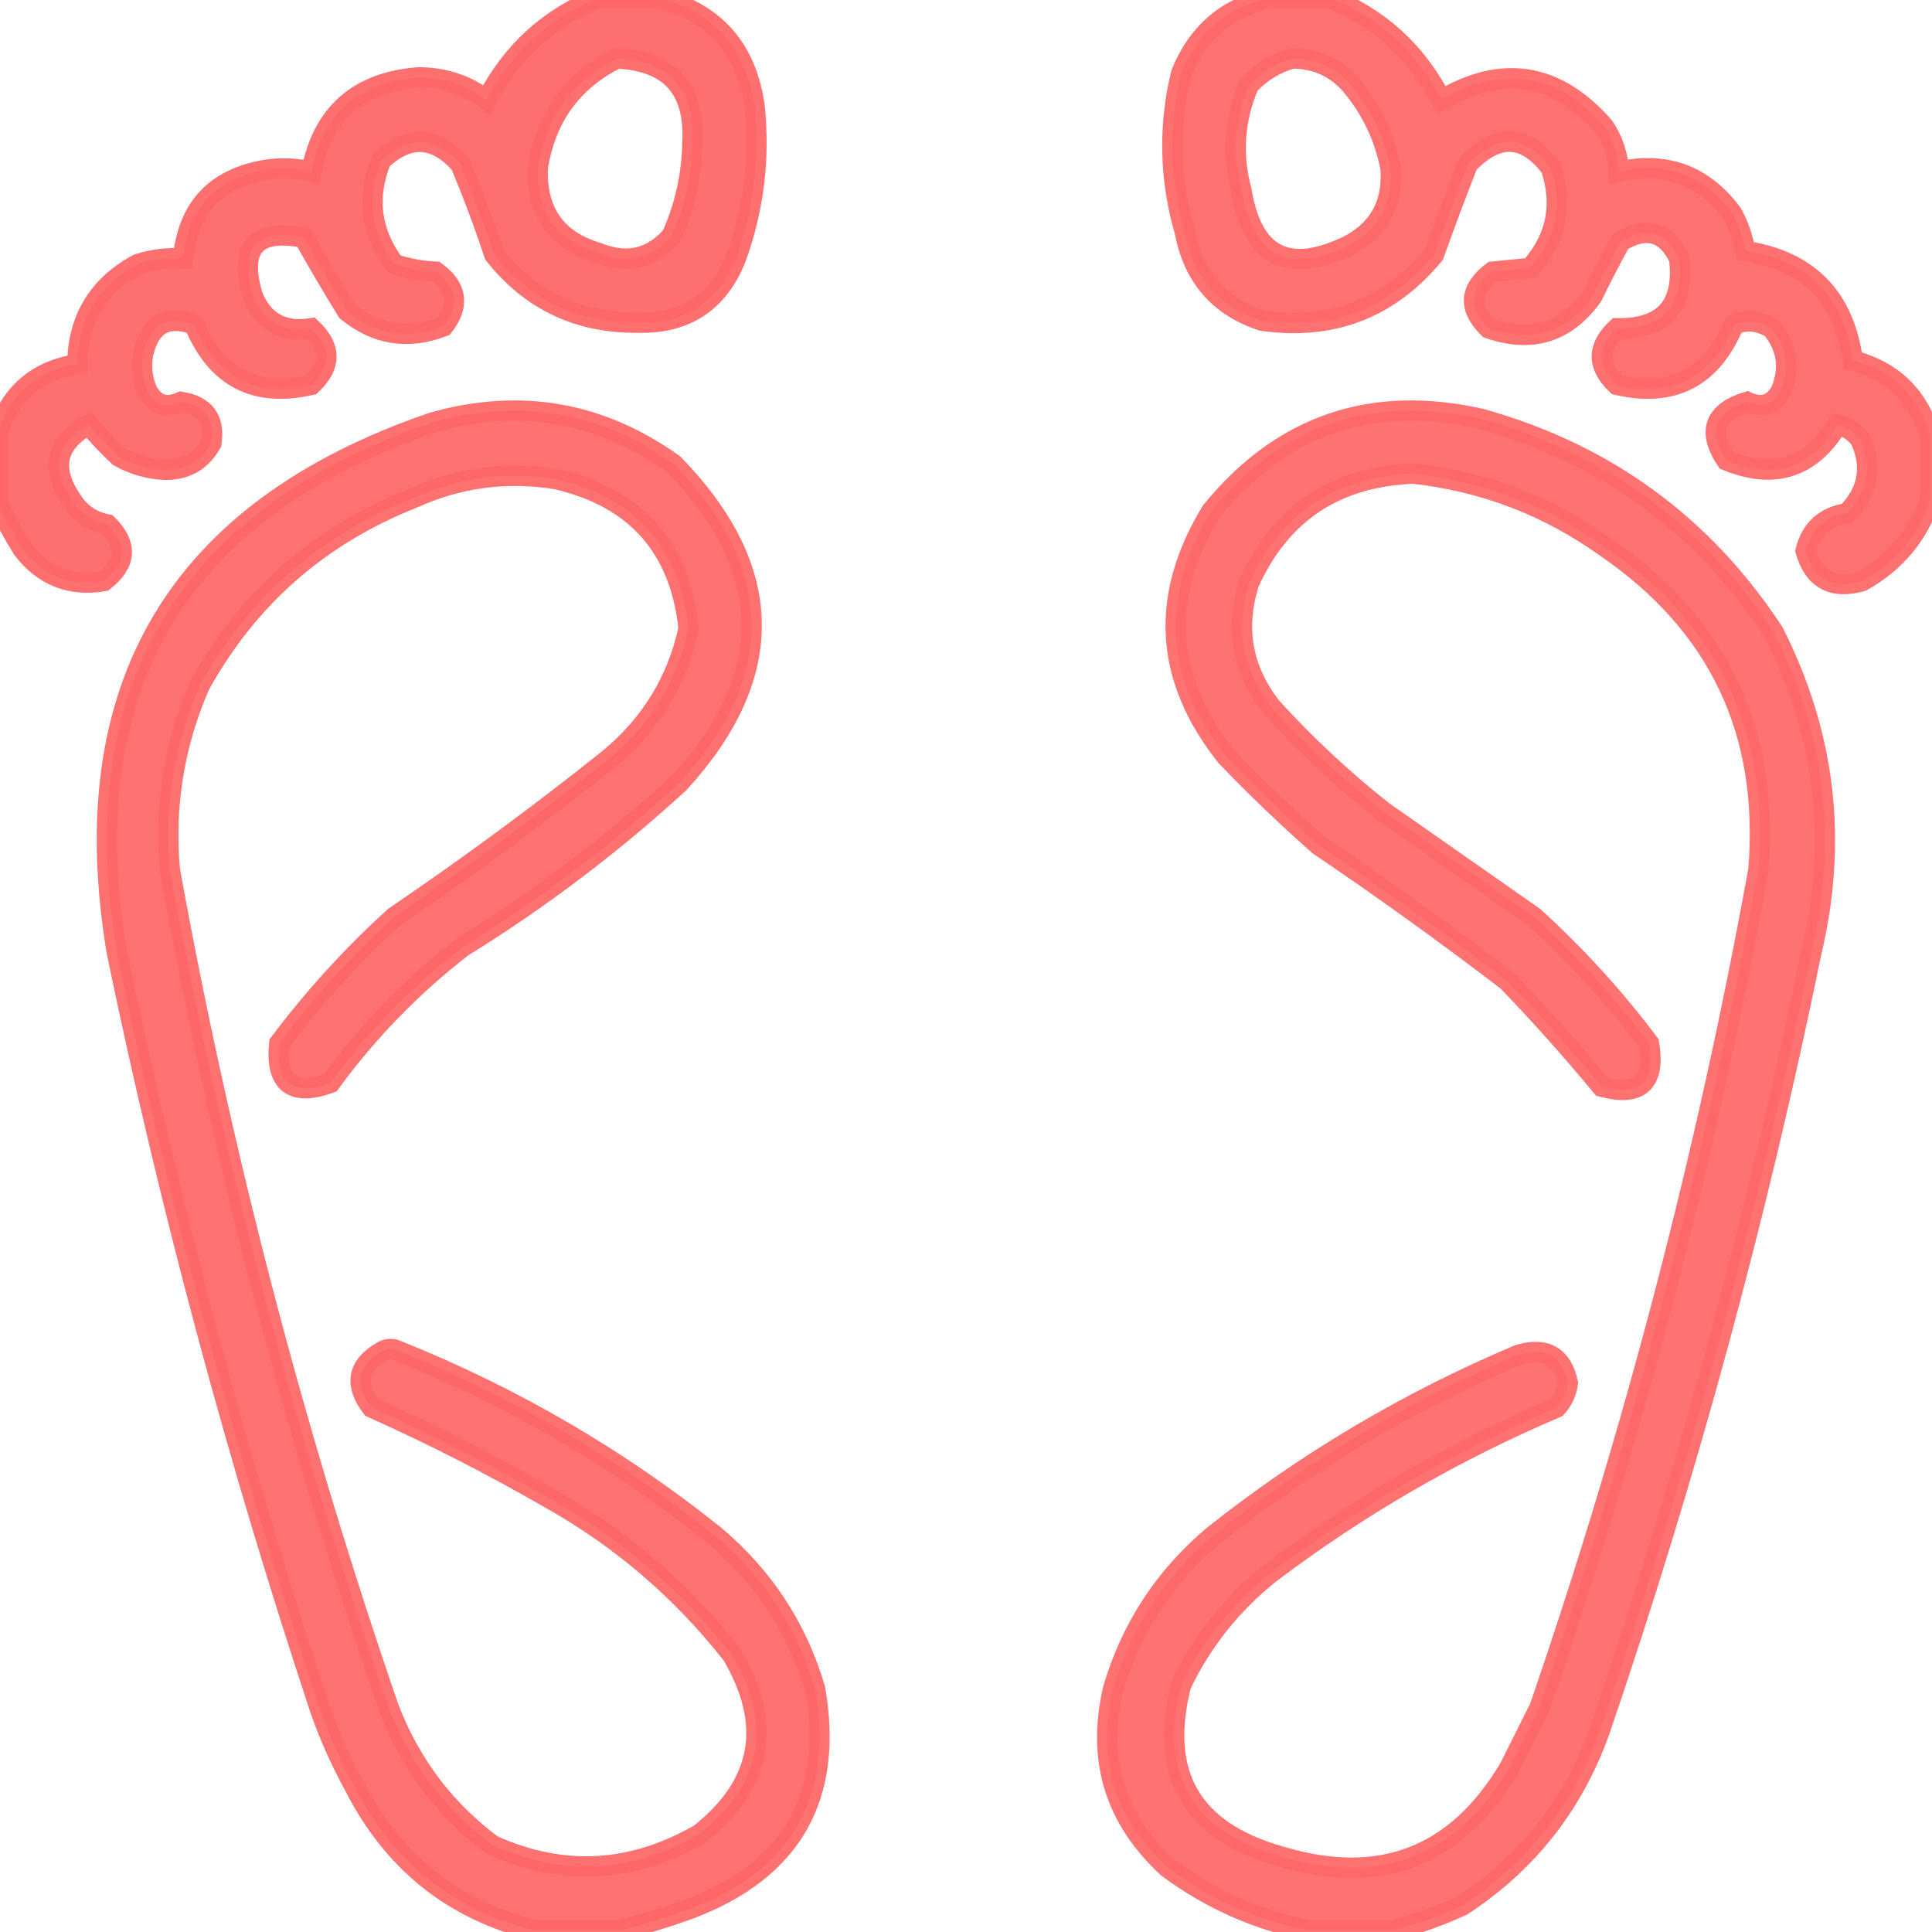
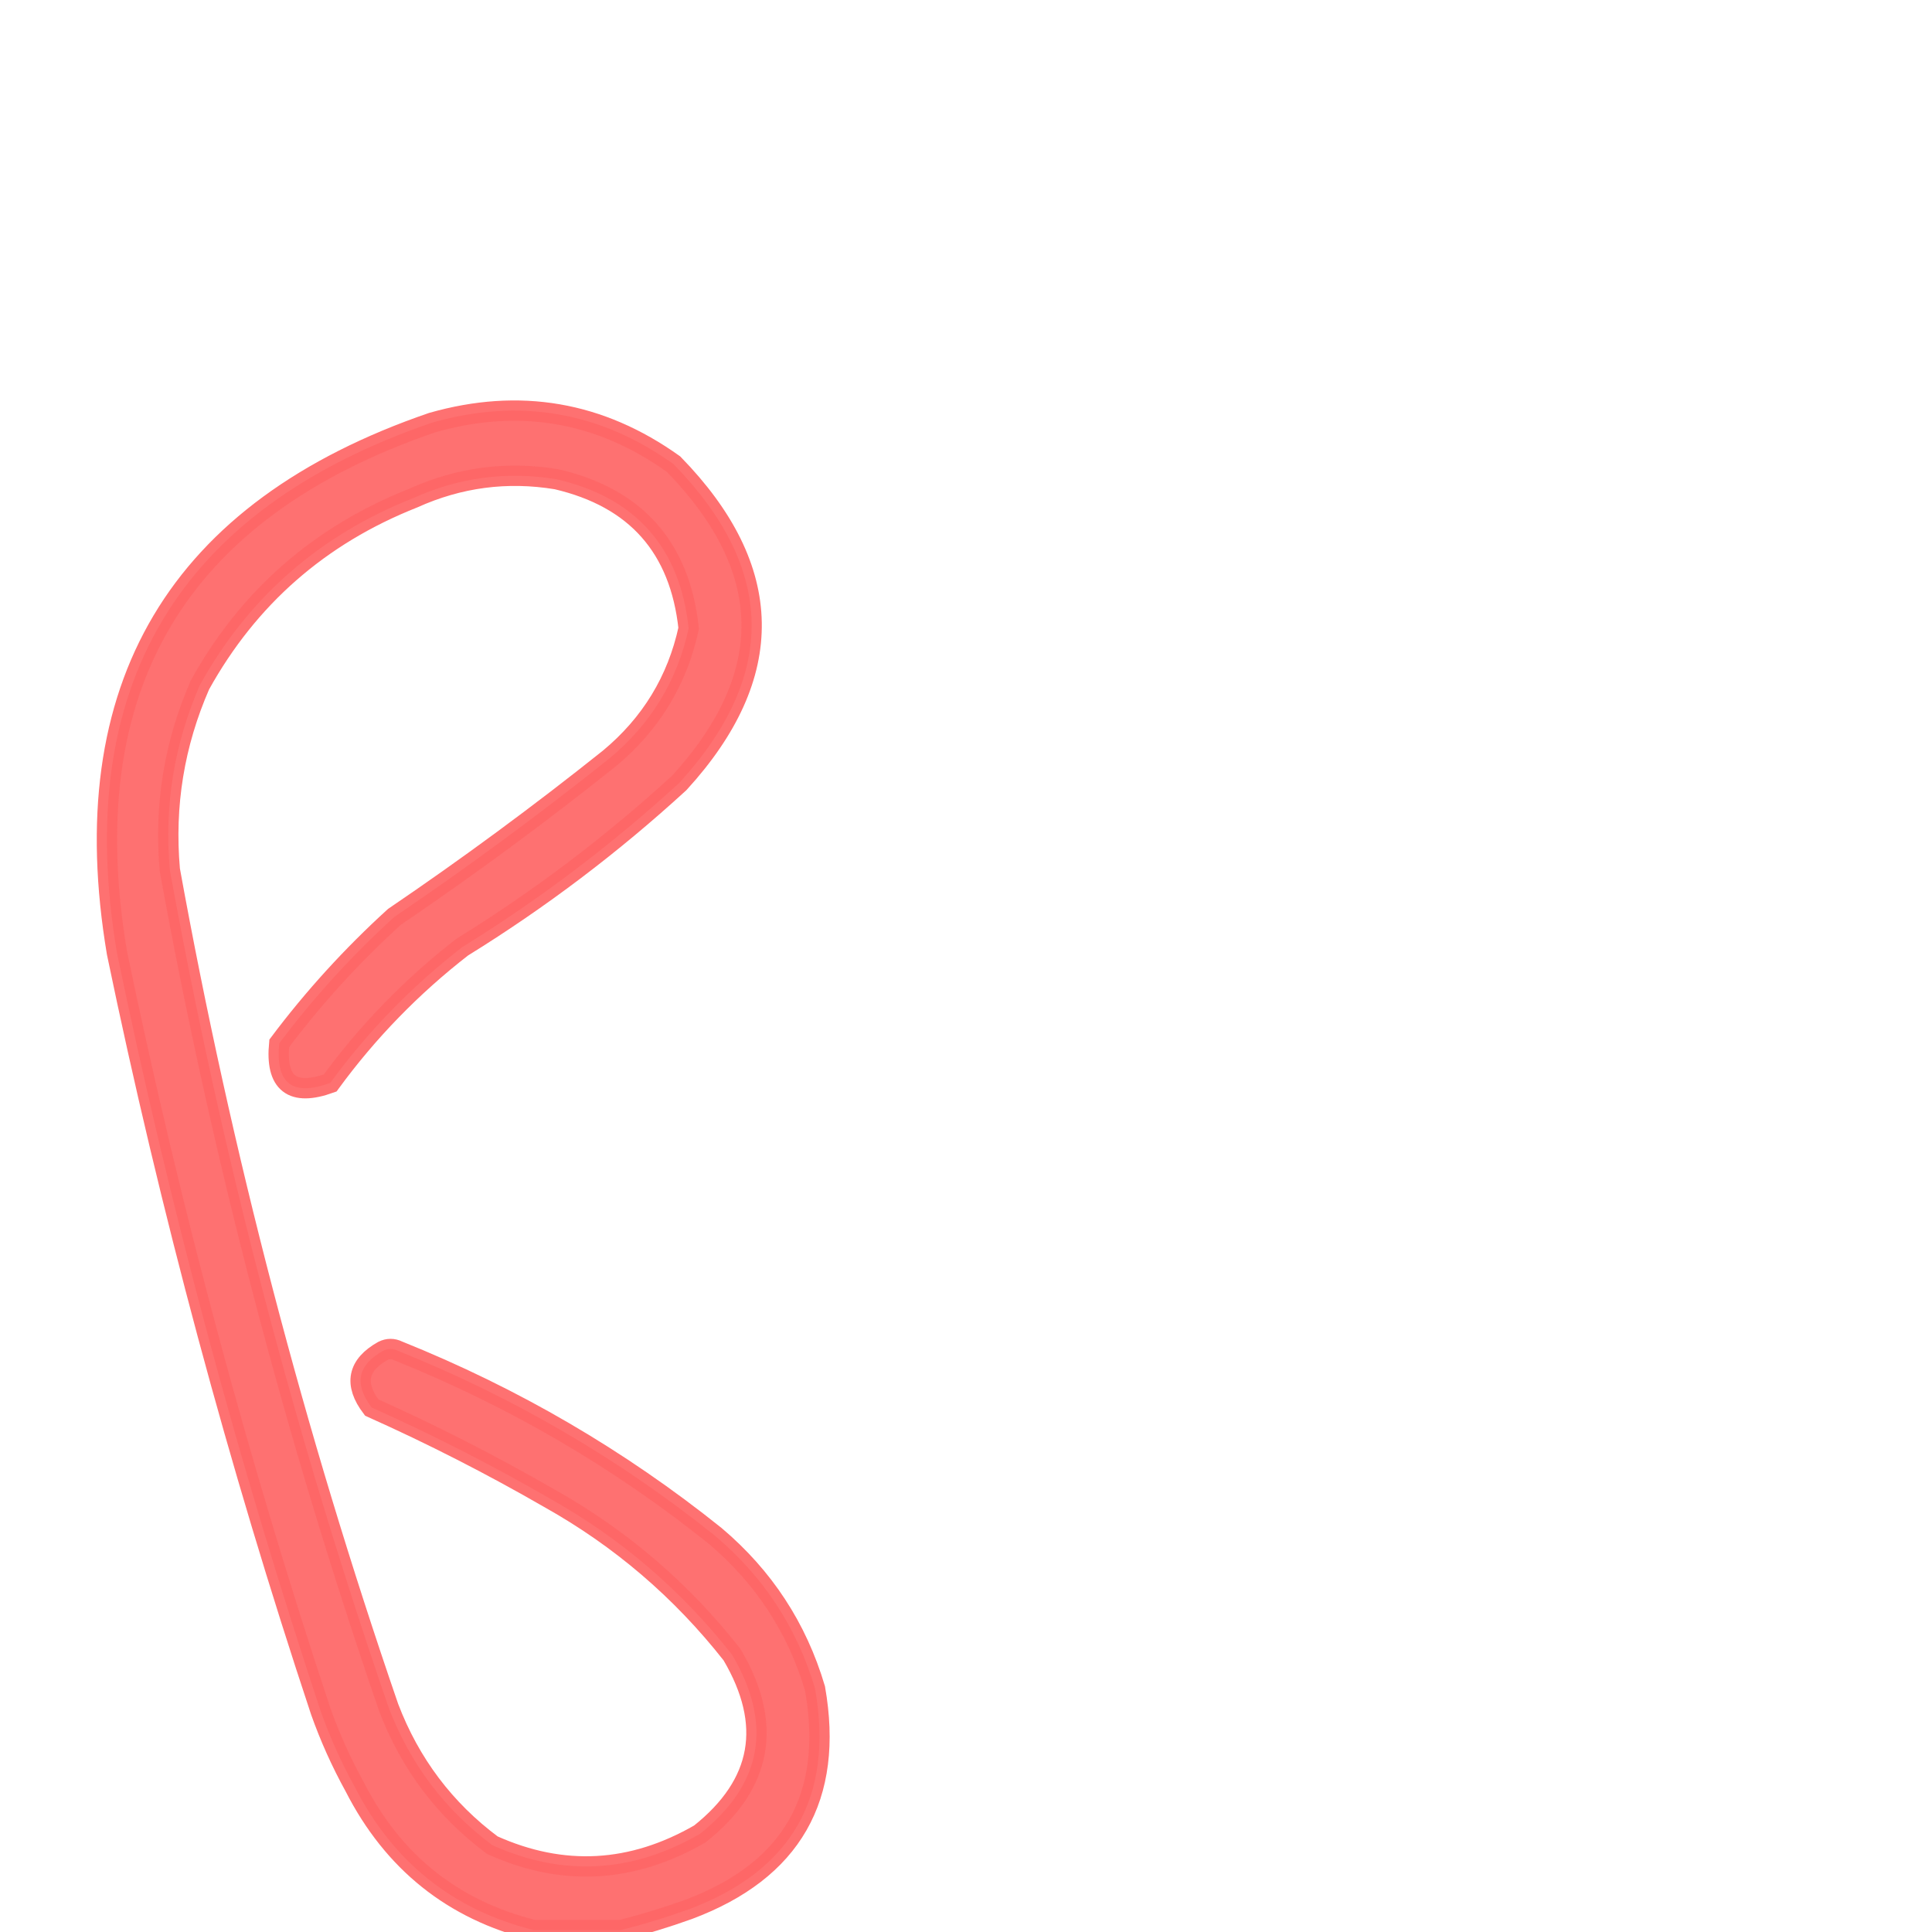
<svg xmlns="http://www.w3.org/2000/svg" width="38" height="38" viewBox="0 0 38 38" fill="none">
-   <path opacity="0.934" fill-rule="evenodd" clip-rule="evenodd" d="M11.764 -0.037C12.159 -0.037 12.555 -0.037 12.951 -0.037C14.062 0.246 14.693 0.963 14.844 2.115C14.946 3.133 14.823 4.123 14.473 5.084C14.125 5.951 13.482 6.371 12.543 6.346C11.378 6.357 10.438 5.911 9.723 5.01C9.522 4.405 9.3 3.811 9.055 3.229C8.557 2.67 8.038 2.645 7.496 3.154C7.203 3.884 7.29 4.564 7.756 5.195C8.019 5.282 8.291 5.332 8.572 5.344C8.993 5.653 9.042 6.012 8.721 6.42C8.029 6.688 7.398 6.589 6.828 6.123C6.534 5.647 6.25 5.164 5.975 4.676C5.023 4.49 4.689 4.874 4.973 5.826C5.185 6.334 5.568 6.545 6.123 6.457C6.519 6.828 6.519 7.199 6.123 7.57C5.022 7.824 4.255 7.428 3.822 6.383C3.289 6.193 2.955 6.378 2.82 6.939C2.768 7.194 2.793 7.441 2.895 7.682C3.045 7.963 3.268 8.037 3.562 7.904C4.033 7.979 4.231 8.251 4.156 8.721C3.954 9.076 3.645 9.249 3.229 9.24C2.911 9.223 2.614 9.136 2.338 8.98C2.124 8.779 1.926 8.569 1.744 8.35C1.1 8.714 0.988 9.209 1.41 9.834C1.571 10.095 1.806 10.255 2.115 10.316C2.512 10.712 2.487 11.083 2.041 11.43C1.385 11.541 0.853 11.331 0.445 10.799C0.262 10.507 0.102 10.21 -0.037 9.908C-0.037 9.438 -0.037 8.968 -0.037 8.498C0.209 7.732 0.728 7.287 1.521 7.162C1.533 6.273 1.929 5.617 2.709 5.195C2.998 5.101 3.295 5.064 3.6 5.084C3.694 4.087 4.238 3.505 5.232 3.34C5.532 3.295 5.829 3.307 6.123 3.377C6.345 2.228 7.05 1.61 8.238 1.521C8.736 1.523 9.182 1.671 9.574 1.967C10.062 1.021 10.792 0.353 11.764 -0.037ZM12.135 1.15C13.174 1.2 13.669 1.745 13.619 2.783C13.611 3.43 13.475 4.049 13.211 4.639C12.815 5.089 12.332 5.201 11.764 4.973C10.942 4.729 10.546 4.173 10.576 3.303C10.734 2.306 11.254 1.589 12.135 1.15Z" fill="#FE6767" stroke="#FE6767" stroke-width="0.4" />
-   <path opacity="0.933" fill-rule="evenodd" clip-rule="evenodd" d="M24.975 -0.037C25.37 -0.037 25.766 -0.037 26.162 -0.037C27.134 0.353 27.864 1.021 28.352 1.967C29.552 1.258 30.616 1.431 31.543 2.486C31.727 2.755 31.826 3.052 31.84 3.377C32.759 3.169 33.502 3.441 34.066 4.193C34.195 4.426 34.281 4.674 34.326 4.936C35.567 5.125 36.272 5.842 36.441 7.088C37.232 7.297 37.739 7.792 37.963 8.572C37.963 8.993 37.963 9.413 37.963 9.834C37.724 10.531 37.279 11.063 36.627 11.43C36.049 11.598 35.678 11.401 35.514 10.836C35.618 10.411 35.89 10.163 36.33 10.094C36.748 9.661 36.834 9.178 36.59 8.646C36.476 8.493 36.328 8.394 36.145 8.35C35.624 9.207 34.895 9.442 33.955 9.055C33.578 8.487 33.714 8.103 34.363 7.904C34.658 8.037 34.881 7.963 35.031 7.682C35.211 7.235 35.15 6.827 34.846 6.457C34.597 6.306 34.35 6.282 34.103 6.383C33.67 7.428 32.903 7.824 31.803 7.57C31.407 7.199 31.407 6.828 31.803 6.457C32.728 6.471 33.137 6.013 33.027 5.084C32.769 4.553 32.386 4.442 31.877 4.75C31.682 5.103 31.496 5.462 31.32 5.826C30.804 6.543 30.123 6.753 29.279 6.457C28.874 6.06 28.898 5.689 29.354 5.344C29.601 5.319 29.848 5.294 30.096 5.27C30.611 4.696 30.747 4.04 30.504 3.303C29.999 2.641 29.455 2.616 28.871 3.229C28.639 3.818 28.417 4.412 28.203 5.01C27.329 6.068 26.204 6.501 24.826 6.309C23.982 6.033 23.475 5.451 23.305 4.564C23.004 3.53 22.979 2.491 23.23 1.447C23.555 0.639 24.137 0.144 24.975 -0.037ZM25.42 1.15C25.881 1.152 26.265 1.325 26.57 1.67C26.971 2.149 27.23 2.693 27.35 3.303C27.404 3.998 27.132 4.505 26.533 4.824C25.339 5.408 24.634 5.05 24.418 3.748C24.227 3.034 24.277 2.341 24.566 1.67C24.808 1.414 25.093 1.241 25.42 1.15Z" fill="#FE6767" stroke="#FE6767" stroke-width="0.4" />
  <path opacity="0.928" fill-rule="evenodd" clip-rule="evenodd" d="M12.209 37.963C11.64 37.963 11.071 37.963 10.502 37.963C8.908 37.566 7.733 36.626 6.976 35.143C6.713 34.666 6.49 34.171 6.308 33.658C4.683 28.764 3.347 23.791 2.3 18.74C1.421 13.51 3.487 10.034 8.498 8.313C10.218 7.822 11.801 8.095 13.248 9.129C15.258 11.191 15.295 13.281 13.359 15.4C12.036 16.612 10.614 17.688 9.091 18.629C8.099 19.399 7.233 20.29 6.494 21.301C5.749 21.57 5.415 21.311 5.492 20.522C6.164 19.626 6.919 18.797 7.756 18.035C9.205 17.051 10.616 16.012 11.986 14.918C12.802 14.24 13.322 13.386 13.545 12.358C13.373 10.767 12.508 9.79 10.947 9.426C9.972 9.265 9.031 9.389 8.127 9.797C6.285 10.527 4.887 11.751 3.933 13.471C3.426 14.631 3.228 15.844 3.34 17.108C4.356 22.709 5.791 28.201 7.644 33.584C8.066 34.691 8.747 35.594 9.685 36.293C11.069 36.916 12.43 36.842 13.767 36.07C14.995 35.092 15.206 33.916 14.398 32.545C13.402 31.277 12.202 30.25 10.799 29.465C9.668 28.813 8.505 28.219 7.31 27.684C6.959 27.221 7.033 26.85 7.533 26.57C7.632 26.521 7.731 26.521 7.83 26.57C10.098 27.481 12.176 28.693 14.064 30.207C15.021 31.015 15.677 32.017 16.031 33.213C16.405 35.346 15.576 36.794 13.545 37.555C13.097 37.716 12.652 37.852 12.209 37.963Z" fill="#FE6767" stroke="#FE6767" stroke-width="0.4" />
-   <path opacity="0.929" fill-rule="evenodd" clip-rule="evenodd" d="M27.424 37.963C26.855 37.963 26.286 37.963 25.717 37.963C24.716 37.76 23.801 37.352 22.971 36.738C21.926 35.779 21.567 34.604 21.895 33.213C22.248 32.017 22.904 31.015 23.861 30.207C25.693 28.751 27.697 27.564 29.873 26.645C30.404 26.489 30.726 26.675 30.838 27.201C30.813 27.388 30.739 27.548 30.616 27.684C28.592 28.546 26.712 29.635 24.975 30.949C24.224 31.551 23.643 32.281 23.231 33.139C22.781 34.898 23.437 36.024 25.198 36.516C27.152 37.101 28.649 36.52 29.688 34.772C29.886 34.376 30.084 33.98 30.282 33.584C32.134 28.201 33.569 22.709 34.586 17.108C34.807 14.4 33.805 12.285 31.58 10.762C30.444 9.95 29.182 9.468 27.795 9.315C26.264 9.377 25.188 10.094 24.567 11.467C24.285 12.36 24.433 13.176 25.012 13.916C25.686 14.655 26.416 15.336 27.201 15.957C28.191 16.65 29.181 17.343 30.17 18.035C31.007 18.797 31.762 19.626 32.434 20.522C32.564 21.291 32.255 21.575 31.506 21.375C30.915 20.66 30.297 19.968 29.651 19.297C28.44 18.37 27.203 17.479 25.94 16.625C25.307 16.067 24.701 15.485 24.121 14.881C22.9 13.347 22.801 11.739 23.824 10.057C25.208 8.358 26.977 7.752 29.131 8.238C31.58 8.923 33.498 10.321 34.883 12.432C35.904 14.439 36.151 16.542 35.625 18.74C34.564 23.926 33.178 29.023 31.469 34.029C30.951 35.487 30.048 36.638 28.76 37.481C28.32 37.681 27.874 37.842 27.424 37.963Z" fill="#FE6767" stroke="#FE6767" stroke-width="0.4" />
</svg>